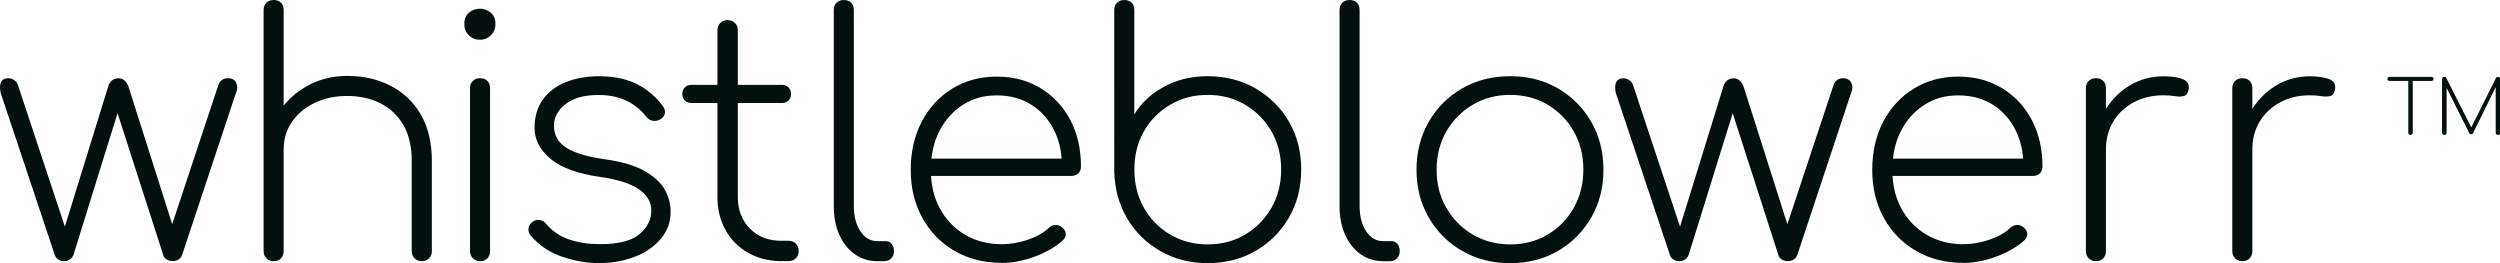
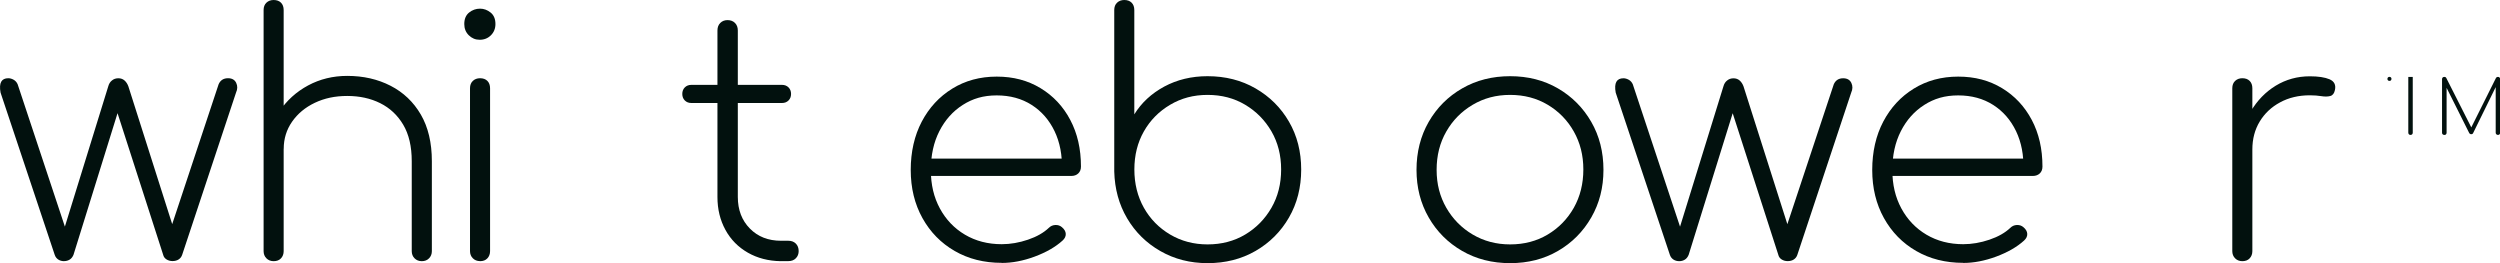
<svg xmlns="http://www.w3.org/2000/svg" id="Lag_1_kopi" viewBox="0 0 493.45 51.94">
  <defs>
    <style>.cls-1{fill:#02110e;}</style>
  </defs>
  <path class="cls-1" d="M12.65,51.55c-.44,0-.83-.11-1.16-.33-.33-.22-.56-.53-.69-.92L.11,18.28c-.18-.97-.13-1.68,.13-2.15,.26-.46,.73-.69,1.39-.69,.35,0,.7,.1,1.06,.3,.35,.2,.62,.5,.79,.89l9.77,29.44h-.86l8.98-29.04c.13-.48,.37-.87,.73-1.15,.35-.29,.77-.43,1.25-.43s.89,.14,1.22,.43c.33,.29,.58,.67,.76,1.15l9.24,29.04h-1.19l9.77-29.44c.35-.79,.97-1.19,1.85-1.19,.79,0,1.33,.31,1.62,.92,.29,.62,.27,1.25-.03,1.91l-10.63,32.01c-.13,.4-.36,.7-.69,.92-.33,.22-.74,.33-1.22,.33-.44,0-.84-.11-1.19-.33-.35-.22-.57-.53-.66-.92l-9.44-29.3h.86l-9.11,29.3c-.18,.44-.43,.76-.76,.96-.33,.2-.69,.3-1.09,.3Z" />
  <path class="cls-1" d="M54.01,35.71c-.57,0-1.05-.19-1.42-.56-.37-.37-.56-.85-.56-1.42V1.98c0-.62,.19-1.1,.56-1.45,.37-.35,.85-.53,1.42-.53,.62,0,1.1,.18,1.45,.53,.35,.35,.53,.84,.53,1.45v31.75c0,.57-.18,1.05-.53,1.42-.35,.37-.84,.56-1.45,.56Zm0,15.84c-.57,0-1.05-.19-1.42-.56-.37-.37-.56-.85-.56-1.42V17.42c0-.62,.19-1.1,.56-1.45,.37-.35,.85-.53,1.42-.53,.62,0,1.1,.18,1.45,.53,.35,.35,.53,.84,.53,1.45V49.57c0,.57-.18,1.05-.53,1.42-.35,.38-.84,.56-1.45,.56Zm29.24,0c-.57,0-1.05-.19-1.42-.56-.37-.37-.56-.85-.56-1.42V31.81c0-2.9-.56-5.3-1.68-7.19-1.12-1.89-2.64-3.31-4.55-4.26-1.91-.95-4.08-1.42-6.5-1.42s-4.51,.45-6.4,1.35c-1.89,.9-3.39,2.15-4.49,3.73-1.1,1.58-1.65,3.37-1.65,5.35h-3.3c.18-2.73,.99-5.18,2.44-7.36,1.45-2.18,3.34-3.89,5.68-5.15,2.33-1.25,4.91-1.88,7.72-1.88,3.17,0,6.02,.65,8.55,1.95,2.53,1.3,4.52,3.19,5.97,5.68,1.45,2.49,2.18,5.56,2.18,9.21v17.75c0,.57-.19,1.05-.56,1.42-.37,.38-.85,.56-1.42,.56Z" />
  <path class="cls-1" d="M94.68,7.85c-.84,0-1.55-.3-2.15-.89s-.89-1.33-.89-2.21c0-1.01,.32-1.77,.96-2.28,.64-.51,1.35-.76,2.15-.76,.75,0,1.44,.25,2.08,.76,.64,.51,.96,1.27,.96,2.28,0,.88-.3,1.62-.89,2.21-.59,.59-1.33,.89-2.21,.89Zm.07,43.69c-.57,0-1.05-.19-1.42-.56-.37-.37-.56-.85-.56-1.42V17.42c0-.62,.19-1.1,.56-1.45,.37-.35,.85-.53,1.42-.53,.62,0,1.1,.18,1.45,.53,.35,.35,.53,.84,.53,1.45V49.57c0,.57-.18,1.05-.53,1.42-.35,.38-.84,.56-1.45,.56Z" />
-   <path class="cls-1" d="M118.2,51.94c-2.29,0-4.69-.42-7.19-1.25-2.51-.83-4.6-2.24-6.27-4.22-.35-.44-.5-.91-.43-1.42,.07-.51,.34-.93,.82-1.29,.44-.31,.91-.42,1.42-.33,.51,.09,.91,.33,1.22,.73,1.28,1.5,2.83,2.54,4.65,3.14,1.83,.59,3.82,.89,5.97,.89,3.7,0,6.31-.66,7.85-1.98,1.54-1.32,2.31-2.86,2.31-4.62s-.83-3.14-2.48-4.26-4.19-1.92-7.62-2.41c-4.4-.62-7.66-1.8-9.77-3.56-2.11-1.76-3.17-3.81-3.17-6.14,0-2.2,.55-4.06,1.65-5.58,1.1-1.52,2.61-2.66,4.52-3.43,1.91-.77,4.1-1.16,6.57-1.16,2.99,0,5.52,.54,7.59,1.62,2.07,1.08,3.74,2.52,5.02,4.32,.35,.44,.47,.91,.36,1.42-.11,.51-.45,.91-1.02,1.22-.44,.22-.9,.29-1.39,.2-.48-.09-.9-.35-1.25-.79-1.1-1.41-2.43-2.47-3.99-3.2-1.56-.73-3.38-1.09-5.45-1.09-2.77,0-4.93,.59-6.47,1.78-1.54,1.19-2.31,2.62-2.31,4.29,0,1.14,.32,2.15,.96,3,.64,.86,1.68,1.58,3.13,2.18,1.45,.59,3.39,1.07,5.81,1.42,3.3,.44,5.91,1.19,7.82,2.24,1.91,1.06,3.28,2.28,4.09,3.66,.81,1.39,1.22,2.87,1.22,4.46,0,2.07-.66,3.87-1.98,5.41-1.32,1.54-3.06,2.72-5.21,3.53-2.16,.81-4.49,1.22-7,1.22Z" />
  <path class="cls-1" d="M136.46,20.33c-.53,0-.96-.17-1.29-.5s-.5-.76-.5-1.29,.17-.96,.5-1.29,.76-.5,1.29-.5h17.89c.53,0,.96,.17,1.29,.5s.5,.76,.5,1.29-.17,.96-.5,1.29-.76,.5-1.29,.5h-17.89Zm17.62,31.22c-2.42-.04-4.58-.6-6.47-1.68-1.89-1.08-3.37-2.57-4.42-4.49s-1.58-4.08-1.58-6.5V6.01c0-.62,.19-1.11,.56-1.48,.37-.37,.85-.56,1.42-.56,.62,0,1.11,.19,1.48,.56,.37,.37,.56,.87,.56,1.48V38.87c0,2.55,.79,4.63,2.38,6.24,1.58,1.61,3.63,2.41,6.14,2.41h1.45c.62,0,1.11,.19,1.48,.56,.37,.37,.56,.87,.56,1.48,0,.57-.19,1.05-.56,1.42-.37,.38-.87,.56-1.48,.56h-1.52Z" />
-   <path class="cls-1" d="M173.16,51.55c-1.67,0-3.16-.46-4.46-1.39-1.3-.92-2.31-2.2-3.04-3.83s-1.09-3.52-1.09-5.68V1.98c0-.62,.19-1.1,.56-1.45,.37-.35,.85-.53,1.42-.53,.62,0,1.1,.18,1.45,.53,.35,.35,.53,.84,.53,1.45V40.66c0,2.02,.43,3.69,1.29,4.98,.86,1.3,1.97,1.95,3.33,1.95h1.65c.48,0,.88,.18,1.19,.53,.31,.35,.46,.84,.46,1.45,0,.57-.18,1.05-.53,1.42-.35,.38-.84,.56-1.45,.56h-1.32Z" />
  <path class="cls-1" d="M197.71,51.88c-3.48,0-6.57-.78-9.27-2.34-2.71-1.56-4.83-3.73-6.37-6.5-1.54-2.77-2.31-5.94-2.31-9.5s.73-6.79,2.18-9.54c1.45-2.75,3.45-4.92,6.01-6.5,2.55-1.58,5.48-2.38,8.78-2.38s6.14,.76,8.65,2.28c2.51,1.52,4.47,3.61,5.87,6.27,1.41,2.66,2.11,5.73,2.11,9.21,0,.57-.18,1.02-.53,1.35-.35,.33-.81,.5-1.39,.5h-29.04v-3.43h30.1l-2.9,2.18c.09-2.86-.4-5.39-1.45-7.59-1.06-2.2-2.56-3.93-4.52-5.18s-4.26-1.88-6.9-1.88-4.74,.63-6.7,1.88c-1.96,1.25-3.5,2.98-4.62,5.18-1.12,2.2-1.68,4.75-1.68,7.66s.59,5.39,1.78,7.59c1.19,2.2,2.84,3.93,4.95,5.18,2.11,1.25,4.53,1.88,7.26,1.88,1.72,0,3.44-.3,5.18-.89,1.74-.59,3.11-1.38,4.12-2.34,.35-.35,.78-.54,1.29-.56,.5-.02,.93,.12,1.29,.43,.48,.4,.74,.84,.76,1.32,.02,.48-.19,.92-.63,1.32-1.41,1.28-3.25,2.33-5.51,3.17-2.27,.84-4.43,1.25-6.5,1.25Z" />
  <path class="cls-1" d="M238.35,51.94c-3.43,0-6.53-.79-9.31-2.38-2.77-1.58-4.96-3.74-6.57-6.47-1.61-2.73-2.45-5.81-2.54-9.24V1.98c0-.62,.19-1.1,.56-1.45,.37-.35,.85-.53,1.42-.53,.62,0,1.1,.18,1.45,.53,.35,.35,.53,.84,.53,1.45V22.57c1.41-2.29,3.38-4.11,5.91-5.48,2.53-1.36,5.38-2.05,8.55-2.05,3.52,0,6.68,.8,9.47,2.41,2.79,1.61,4.99,3.79,6.6,6.57,1.61,2.77,2.41,5.92,2.41,9.44s-.8,6.68-2.41,9.47c-1.61,2.79-3.81,4.99-6.6,6.6-2.79,1.61-5.95,2.41-9.47,2.41Zm0-3.7c2.77,0,5.25-.65,7.43-1.95,2.18-1.3,3.9-3.06,5.18-5.28,1.28-2.22,1.91-4.74,1.91-7.56s-.64-5.32-1.91-7.52c-1.28-2.2-3-3.95-5.18-5.25-2.18-1.3-4.65-1.95-7.43-1.95s-5.19,.65-7.39,1.95c-2.2,1.3-3.93,3.05-5.18,5.25-1.25,2.2-1.88,4.71-1.88,7.52s.63,5.33,1.88,7.56c1.25,2.22,2.98,3.98,5.18,5.28s4.66,1.95,7.39,1.95Z" />
-   <path class="cls-1" d="M272.99,51.55c-1.67,0-3.16-.46-4.46-1.39-1.3-.92-2.31-2.2-3.04-3.83s-1.09-3.52-1.09-5.68V1.98c0-.62,.19-1.1,.56-1.45,.37-.35,.85-.53,1.42-.53,.62,0,1.1,.18,1.45,.53,.35,.35,.53,.84,.53,1.45V40.66c0,2.02,.43,3.69,1.29,4.98,.86,1.3,1.97,1.95,3.33,1.95h1.65c.48,0,.88,.18,1.19,.53,.31,.35,.46,.84,.46,1.45,0,.57-.18,1.05-.53,1.42-.35,.38-.84,.56-1.45,.56h-1.32Z" />
  <path class="cls-1" d="M298.07,51.94c-3.52,0-6.68-.8-9.47-2.41-2.79-1.61-4.99-3.8-6.6-6.6-1.61-2.79-2.41-5.93-2.41-9.41s.8-6.68,2.41-9.47c1.61-2.79,3.8-4.99,6.6-6.6,2.79-1.61,5.95-2.41,9.47-2.41s6.67,.8,9.44,2.41c2.77,1.61,4.96,3.81,6.57,6.6,1.61,2.79,2.41,5.95,2.41,9.47s-.8,6.61-2.41,9.41c-1.61,2.79-3.79,4.99-6.57,6.6-2.77,1.61-5.92,2.41-9.44,2.41Zm0-3.7c2.77,0,5.25-.65,7.42-1.95,2.18-1.3,3.89-3.06,5.15-5.28,1.25-2.22,1.88-4.74,1.88-7.56s-.63-5.27-1.88-7.49c-1.25-2.22-2.97-3.98-5.15-5.28-2.18-1.3-4.65-1.95-7.42-1.95s-5.19,.65-7.39,1.95c-2.2,1.3-3.94,3.06-5.21,5.28-1.28,2.22-1.91,4.74-1.91,7.56s.64,5.27,1.91,7.49c1.28,2.22,3.01,3.98,5.21,5.28s4.66,1.95,7.39,1.95Z" />
  <path class="cls-1" d="M331.45,51.55c-.44,0-.83-.11-1.16-.33-.33-.22-.56-.53-.69-.92l-10.69-32.01c-.18-.97-.13-1.68,.13-2.15,.26-.46,.73-.69,1.39-.69,.35,0,.7,.1,1.06,.3,.35,.2,.62,.5,.79,.89l9.77,29.44h-.86l8.98-29.04c.13-.48,.37-.87,.73-1.15,.35-.29,.77-.43,1.25-.43s.89,.14,1.22,.43c.33,.29,.58,.67,.76,1.15l9.24,29.04h-1.19l9.77-29.44c.35-.79,.97-1.19,1.85-1.19,.79,0,1.33,.31,1.62,.92,.29,.62,.27,1.25-.03,1.91l-10.63,32.01c-.13,.4-.36,.7-.69,.92-.33,.22-.74,.33-1.22,.33-.44,0-.84-.11-1.19-.33-.35-.22-.57-.53-.66-.92l-9.44-29.3h.86l-9.11,29.3c-.18,.44-.43,.76-.76,.96-.33,.2-.69,.3-1.09,.3Z" />
  <path class="cls-1" d="M387.49,51.88c-3.48,0-6.57-.78-9.27-2.34-2.71-1.56-4.83-3.73-6.37-6.5-1.54-2.77-2.31-5.94-2.31-9.5s.73-6.79,2.18-9.54c1.45-2.75,3.45-4.92,6.01-6.5s5.48-2.38,8.78-2.38,6.14,.76,8.65,2.28c2.51,1.52,4.46,3.61,5.87,6.27,1.41,2.66,2.11,5.73,2.11,9.21,0,.57-.18,1.02-.53,1.35-.35,.33-.82,.5-1.39,.5h-29.04v-3.43h30.1l-2.9,2.18c.09-2.86-.4-5.39-1.45-7.59-1.06-2.2-2.56-3.93-4.52-5.18-1.96-1.25-4.26-1.88-6.9-1.88s-4.74,.63-6.7,1.88-3.5,2.98-4.62,5.18c-1.12,2.2-1.68,4.75-1.68,7.66s.59,5.39,1.78,7.59c1.19,2.2,2.84,3.93,4.95,5.18,2.11,1.25,4.53,1.88,7.26,1.88,1.72,0,3.44-.3,5.18-.89,1.74-.59,3.11-1.38,4.12-2.34,.35-.35,.78-.54,1.29-.56,.51-.02,.93,.12,1.29,.43,.48,.4,.74,.84,.76,1.32,.02,.48-.19,.92-.63,1.32-1.41,1.28-3.25,2.33-5.51,3.17-2.27,.84-4.43,1.25-6.5,1.25Z" />
-   <path class="cls-1" d="M413.69,51.55c-.57,0-1.05-.19-1.42-.56-.37-.37-.56-.85-.56-1.42V17.42c0-.62,.19-1.1,.56-1.45,.37-.35,.85-.53,1.42-.53,.62,0,1.1,.18,1.45,.53,.35,.35,.53,.84,.53,1.45V49.57c0,.57-.18,1.05-.53,1.42-.35,.38-.84,.56-1.45,.56Zm-.66-22.04c.26-2.82,1.03-5.31,2.31-7.49,1.28-2.18,2.93-3.88,4.95-5.11,2.02-1.23,4.27-1.85,6.73-1.85,1.67,0,2.97,.2,3.89,.59,.92,.4,1.28,1.1,1.06,2.11-.13,.66-.44,1.06-.92,1.19-.49,.13-1.07,.14-1.75,.03-.68-.11-1.44-.17-2.28-.17-2.2,0-4.16,.46-5.87,1.39-1.72,.92-3.06,2.19-4.03,3.79-.97,1.61-1.45,3.44-1.45,5.51h-2.64Z" />
  <path class="cls-1" d="M442.59,51.55c-.57,0-1.05-.19-1.42-.56-.37-.37-.56-.85-.56-1.42V17.42c0-.62,.19-1.1,.56-1.45,.37-.35,.85-.53,1.42-.53,.62,0,1.1,.18,1.45,.53,.35,.35,.53,.84,.53,1.45V49.57c0,.57-.18,1.05-.53,1.42-.35,.38-.84,.56-1.45,.56Zm-.66-22.04c.26-2.82,1.03-5.31,2.31-7.49,1.28-2.18,2.93-3.88,4.95-5.11,2.02-1.23,4.27-1.85,6.73-1.85,1.67,0,2.97,.2,3.89,.59,.92,.4,1.28,1.1,1.06,2.11-.13,.66-.44,1.06-.92,1.19-.49,.13-1.07,.14-1.75,.03-.68-.11-1.44-.17-2.28-.17-2.2,0-4.16,.46-5.87,1.39-1.72,.92-3.06,2.19-4.03,3.79-.97,1.61-1.45,3.44-1.45,5.51h-2.64Z" />
  <g>
-     <path class="cls-1" d="M471.63,15.97c-.12,0-.21-.04-.29-.11s-.11-.17-.11-.29,.04-.21,.11-.29c.07-.07,.17-.11,.29-.11h8.3c.12,0,.21,.04,.29,.11,.07,.07,.11,.17,.11,.29s-.04,.21-.11,.29c-.07,.07-.17,.11-.29,.11h-8.3Zm4.15,10.66c-.13,0-.23-.04-.31-.12s-.12-.19-.12-.32V15.18h.88v11.01c0,.13-.04,.23-.12,.32-.08,.08-.19,.12-.32,.12Z" />
+     <path class="cls-1" d="M471.63,15.97c-.12,0-.21-.04-.29-.11s-.11-.17-.11-.29,.04-.21,.11-.29c.07-.07,.17-.11,.29-.11c.12,0,.21,.04,.29,.11,.07,.07,.11,.17,.11,.29s-.04,.21-.11,.29c-.07,.07-.17,.11-.29,.11h-8.3Zm4.15,10.66c-.13,0-.23-.04-.31-.12s-.12-.19-.12-.32V15.18h.88v11.01c0,.13-.04,.23-.12,.32-.08,.08-.19,.12-.32,.12Z" />
    <path class="cls-1" d="M482.45,26.63c-.13,0-.23-.04-.32-.12s-.12-.19-.12-.32V15.62c0-.13,.04-.23,.12-.32,.08-.08,.19-.12,.32-.12,.2,0,.33,.07,.4,.22l5.19,10.25h-.51l5.12-10.25c.09-.15,.22-.22,.4-.22,.13,0,.23,.04,.31,.12,.08,.08,.12,.19,.12,.32v10.57c0,.13-.04,.23-.12,.32s-.18,.12-.31,.12-.23-.04-.32-.12-.13-.19-.13-.32v-9.51l.22,.07-4.68,9.53c-.07,.14-.2,.21-.38,.21s-.31-.09-.41-.28l-4.73-9.45,.29-.07v9.51c0,.13-.04,.23-.12,.32s-.19,.12-.31,.12Z" />
  </g>
</svg>